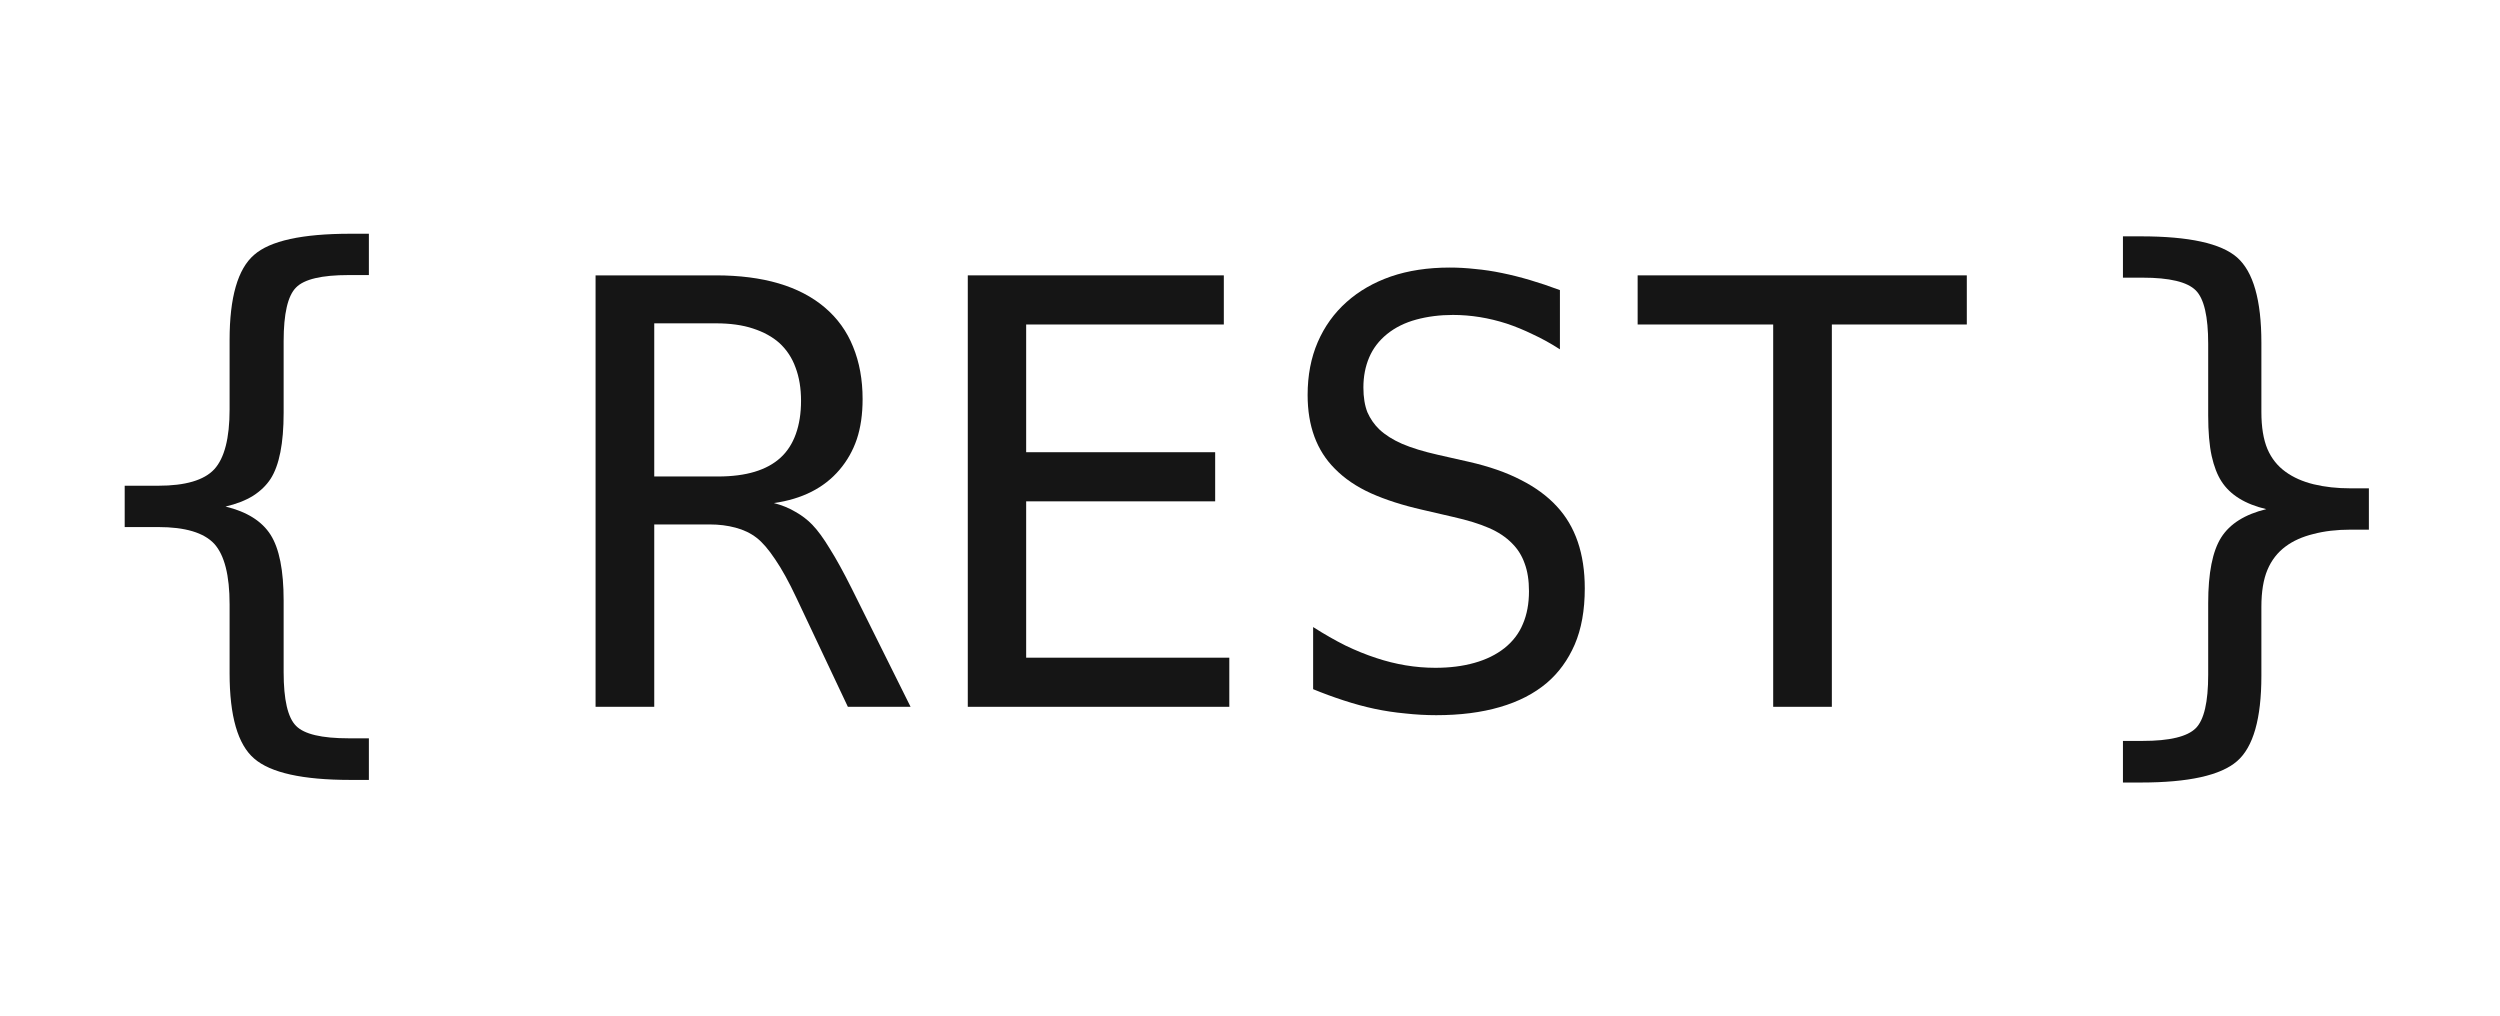
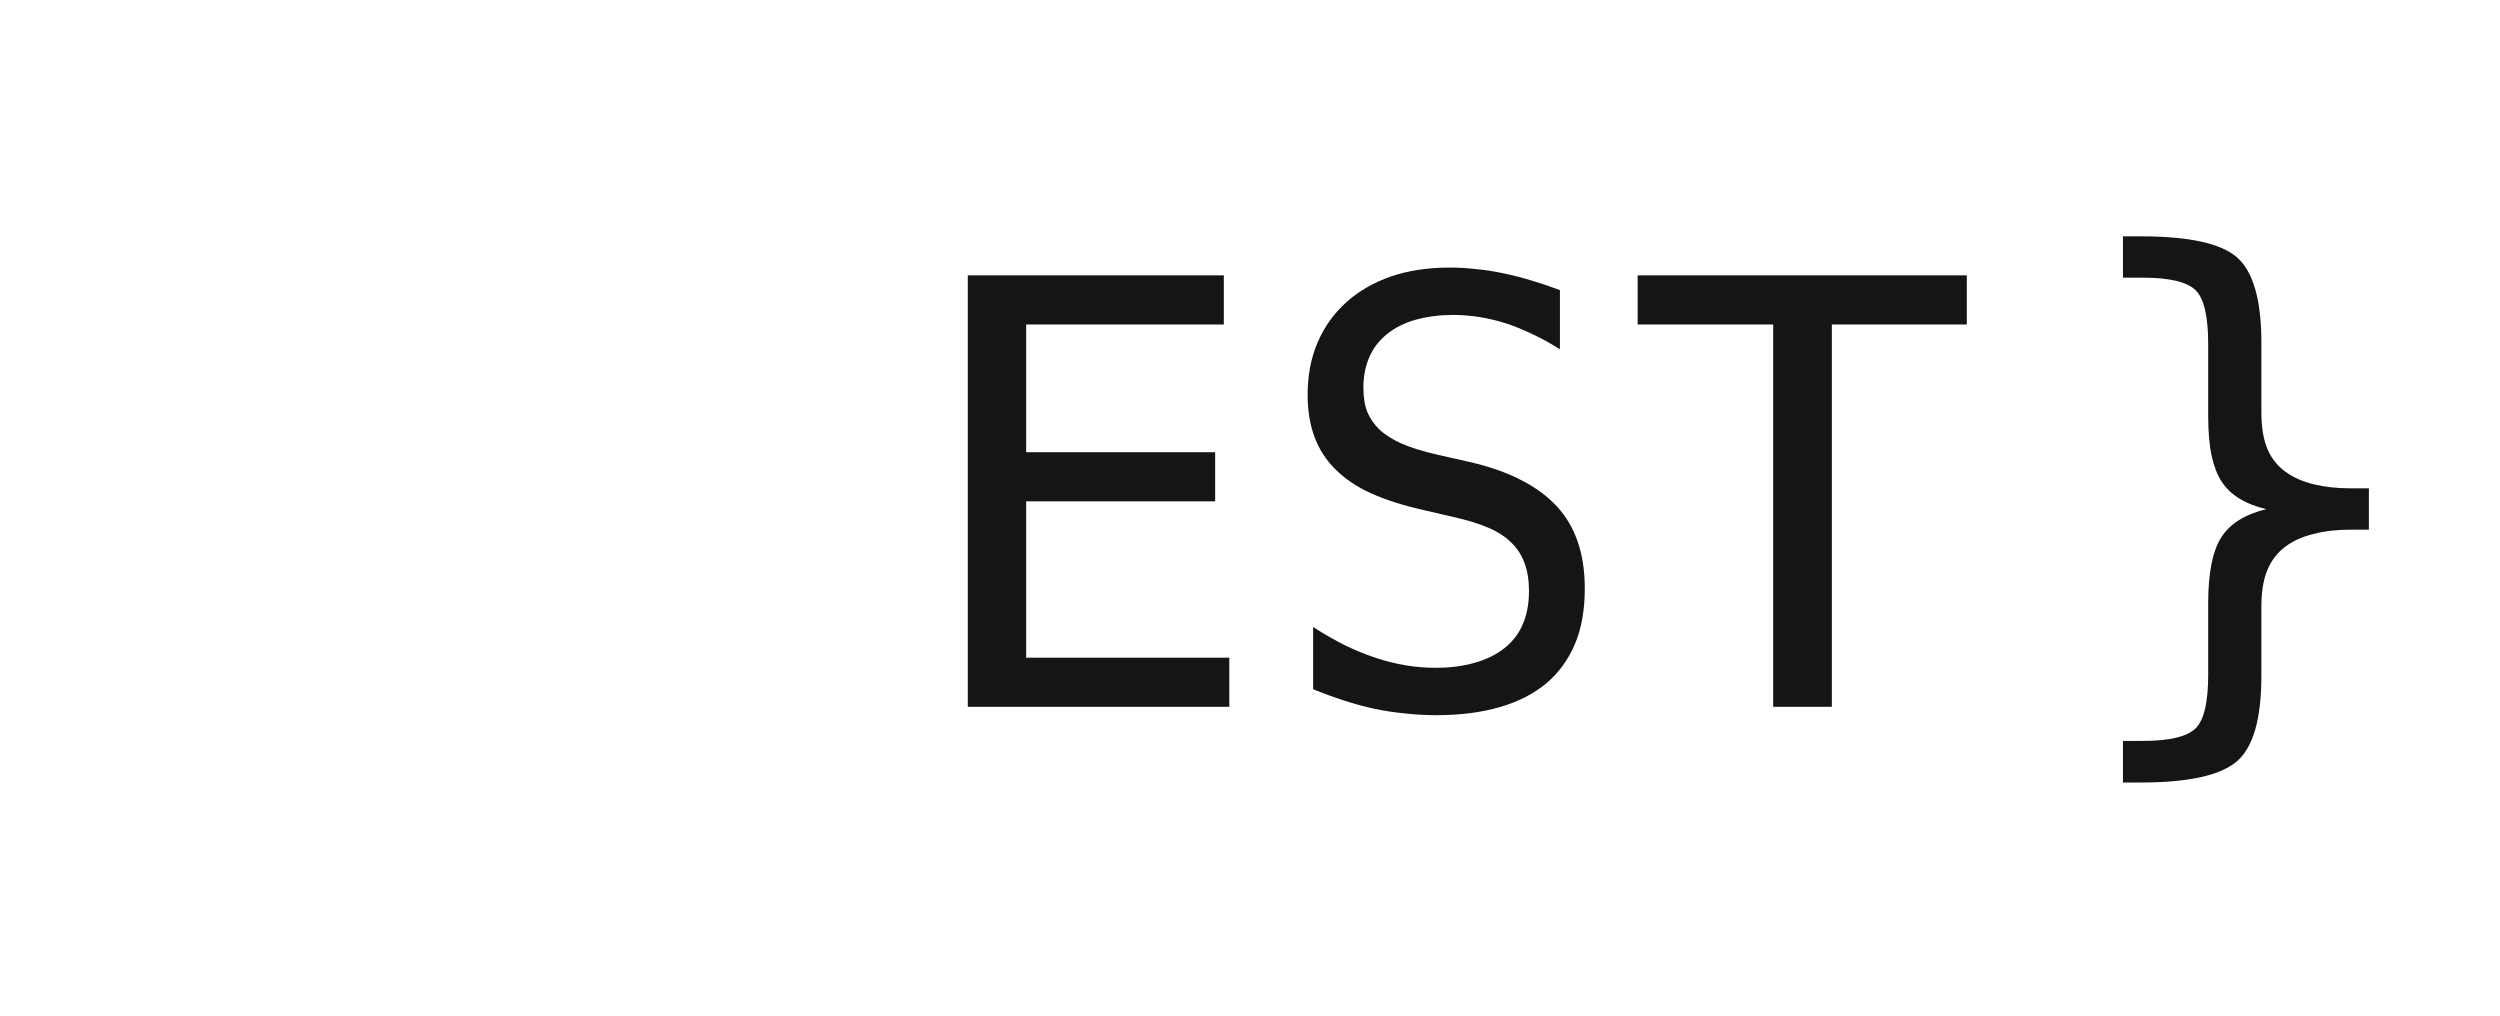
<svg xmlns="http://www.w3.org/2000/svg" width="123" height="50" viewBox="0 0 123 50" fill="none">
-   <path d="M29.302 13.548H35.217C37.549 13.548 39.336 14.074 40.577 15.126C41.203 15.657 41.667 16.301 41.971 17.059C42.283 17.818 42.44 18.676 42.44 19.633C42.44 20.382 42.345 21.041 42.155 21.609C41.966 22.168 41.681 22.671 41.302 23.116C40.544 24.007 39.468 24.552 38.075 24.751C38.454 24.846 38.805 24.988 39.127 25.178C39.449 25.358 39.729 25.571 39.966 25.818C40.231 26.093 40.516 26.481 40.819 26.984C41.132 27.477 41.497 28.14 41.914 28.974L44.8 34.775H41.715L39.184 29.415C38.814 28.628 38.464 27.993 38.132 27.51C37.809 27.026 37.506 26.675 37.222 26.457C36.928 26.23 36.582 26.064 36.184 25.96C35.795 25.856 35.378 25.803 34.933 25.803H32.189V34.775H29.302V13.548ZM35.331 23.443C36.705 23.443 37.729 23.135 38.402 22.519C38.734 22.216 38.985 21.827 39.155 21.353C39.326 20.879 39.411 20.334 39.411 19.718C39.411 19.102 39.321 18.557 39.141 18.083C38.971 17.609 38.705 17.206 38.345 16.875C38.004 16.571 37.572 16.334 37.051 16.164C36.539 15.993 35.928 15.908 35.217 15.908H32.189V23.443H35.331Z" fill="#151515" />
  <path d="M47.615 13.548H60.212V15.965H50.487V22.249H59.786V24.666H50.487V32.358H60.482V34.775H47.615V13.548Z" fill="#151515" />
  <path d="M70.662 35.187C70.16 35.187 69.653 35.159 69.141 35.102C68.629 35.055 68.127 34.979 67.634 34.875C67.141 34.77 66.634 34.633 66.113 34.462C65.591 34.292 65.089 34.107 64.606 33.908V30.851C65.155 31.202 65.686 31.505 66.198 31.761C66.71 32.007 67.212 32.211 67.705 32.372C68.672 32.694 69.644 32.856 70.62 32.856C71.331 32.856 71.971 32.775 72.539 32.614C73.117 32.453 73.61 32.211 74.018 31.889C74.435 31.557 74.738 31.159 74.928 30.695C75.127 30.23 75.226 29.695 75.226 29.088C75.226 28.557 75.155 28.102 75.013 27.723C74.88 27.344 74.677 27.017 74.402 26.742C74.098 26.429 73.715 26.173 73.25 25.974C72.795 25.775 72.212 25.595 71.501 25.434L69.966 25.078C69.008 24.86 68.169 24.59 67.449 24.268C66.738 23.946 66.146 23.543 65.672 23.059C64.781 22.168 64.335 20.96 64.335 19.434C64.335 18.467 64.501 17.6 64.833 16.832C65.165 16.064 65.639 15.405 66.255 14.856C66.862 14.315 67.587 13.898 68.43 13.604C69.283 13.311 70.25 13.164 71.331 13.164C71.738 13.164 72.155 13.187 72.582 13.235C73.008 13.273 73.449 13.339 73.904 13.434C74.786 13.614 75.734 13.894 76.748 14.273V17.187C76.293 16.894 75.847 16.647 75.411 16.448C74.985 16.24 74.558 16.064 74.132 15.922C73.25 15.638 72.369 15.495 71.487 15.495C70.843 15.495 70.241 15.571 69.681 15.723C69.122 15.875 68.644 16.112 68.245 16.434C67.847 16.756 67.553 17.14 67.364 17.585C67.174 18.031 67.079 18.524 67.079 19.064C67.079 19.548 67.146 19.955 67.278 20.287C67.421 20.609 67.615 20.889 67.862 21.126C68.155 21.401 68.53 21.638 68.985 21.837C69.449 22.036 70.037 22.216 70.748 22.377L72.255 22.718C73.26 22.946 74.117 23.244 74.828 23.614C75.539 23.974 76.127 24.405 76.591 24.908C77.511 25.894 77.971 27.239 77.971 28.946C77.971 30.026 77.805 30.95 77.473 31.718C77.141 32.477 76.686 33.102 76.108 33.595C75.482 34.126 74.71 34.524 73.79 34.789C72.88 35.055 71.838 35.187 70.662 35.187Z" fill="#151515" />
  <path d="M87.241 15.965H80.572V13.548H96.767V15.965H90.127V34.775H87.241V15.965Z" fill="#151515" />
  <path d="M104.449 36.453H105.416C106.743 36.453 107.615 36.244 108.032 35.827C108.44 35.419 108.643 34.543 108.643 33.197V29.671C108.643 28.192 108.857 27.116 109.283 26.443C109.71 25.77 110.449 25.306 111.501 25.05C110.459 24.803 109.724 24.348 109.298 23.685C109.089 23.363 108.928 22.945 108.814 22.434C108.7 21.912 108.643 21.249 108.643 20.443V16.917C108.643 15.571 108.44 14.694 108.032 14.287C107.615 13.87 106.743 13.661 105.416 13.661H104.449V11.628H105.331C107.7 11.628 109.279 11.974 110.065 12.666C110.861 13.367 111.26 14.765 111.26 16.86V20.273C111.26 21.012 111.359 21.619 111.558 22.093C111.757 22.557 112.056 22.931 112.454 23.216C112.833 23.491 113.293 23.694 113.833 23.827C114.383 23.96 114.985 24.026 115.639 24.026H116.549V26.059H115.639C114.966 26.059 114.359 26.13 113.819 26.273C113.279 26.405 112.824 26.609 112.454 26.884C112.056 27.178 111.757 27.562 111.558 28.036C111.359 28.509 111.26 29.116 111.26 29.855V33.254C111.26 35.358 110.861 36.756 110.065 37.448C109.26 38.149 107.681 38.5 105.331 38.5H104.449V36.453Z" fill="#151515" />
-   <path d="M17.239 38.372C14.888 38.372 13.31 38.021 12.504 37.32C11.699 36.628 11.296 35.23 11.296 33.126V29.727C11.296 28.306 11.045 27.315 10.542 26.756C10.03 26.206 9.111 25.931 7.784 25.931H6.135V23.898H7.784C9.121 23.898 10.04 23.628 10.542 23.088C11.045 22.538 11.296 21.557 11.296 20.145V16.732C11.296 14.628 11.699 13.23 12.504 12.538C13.291 11.846 14.869 11.5 17.239 11.5H18.149V13.533H17.154C15.827 13.533 14.964 13.737 14.566 14.145C14.158 14.552 13.955 15.434 13.955 16.789V20.315C13.955 21.813 13.741 22.893 13.315 23.557C13.106 23.879 12.817 24.159 12.447 24.396C12.078 24.623 11.628 24.799 11.097 24.922C12.149 25.178 12.888 25.642 13.315 26.315C13.741 26.988 13.955 28.064 13.955 29.543V33.069C13.955 34.424 14.158 35.306 14.566 35.713C14.964 36.121 15.827 36.325 17.154 36.325H18.149V38.372H17.239Z" fill="#151515" />
</svg>